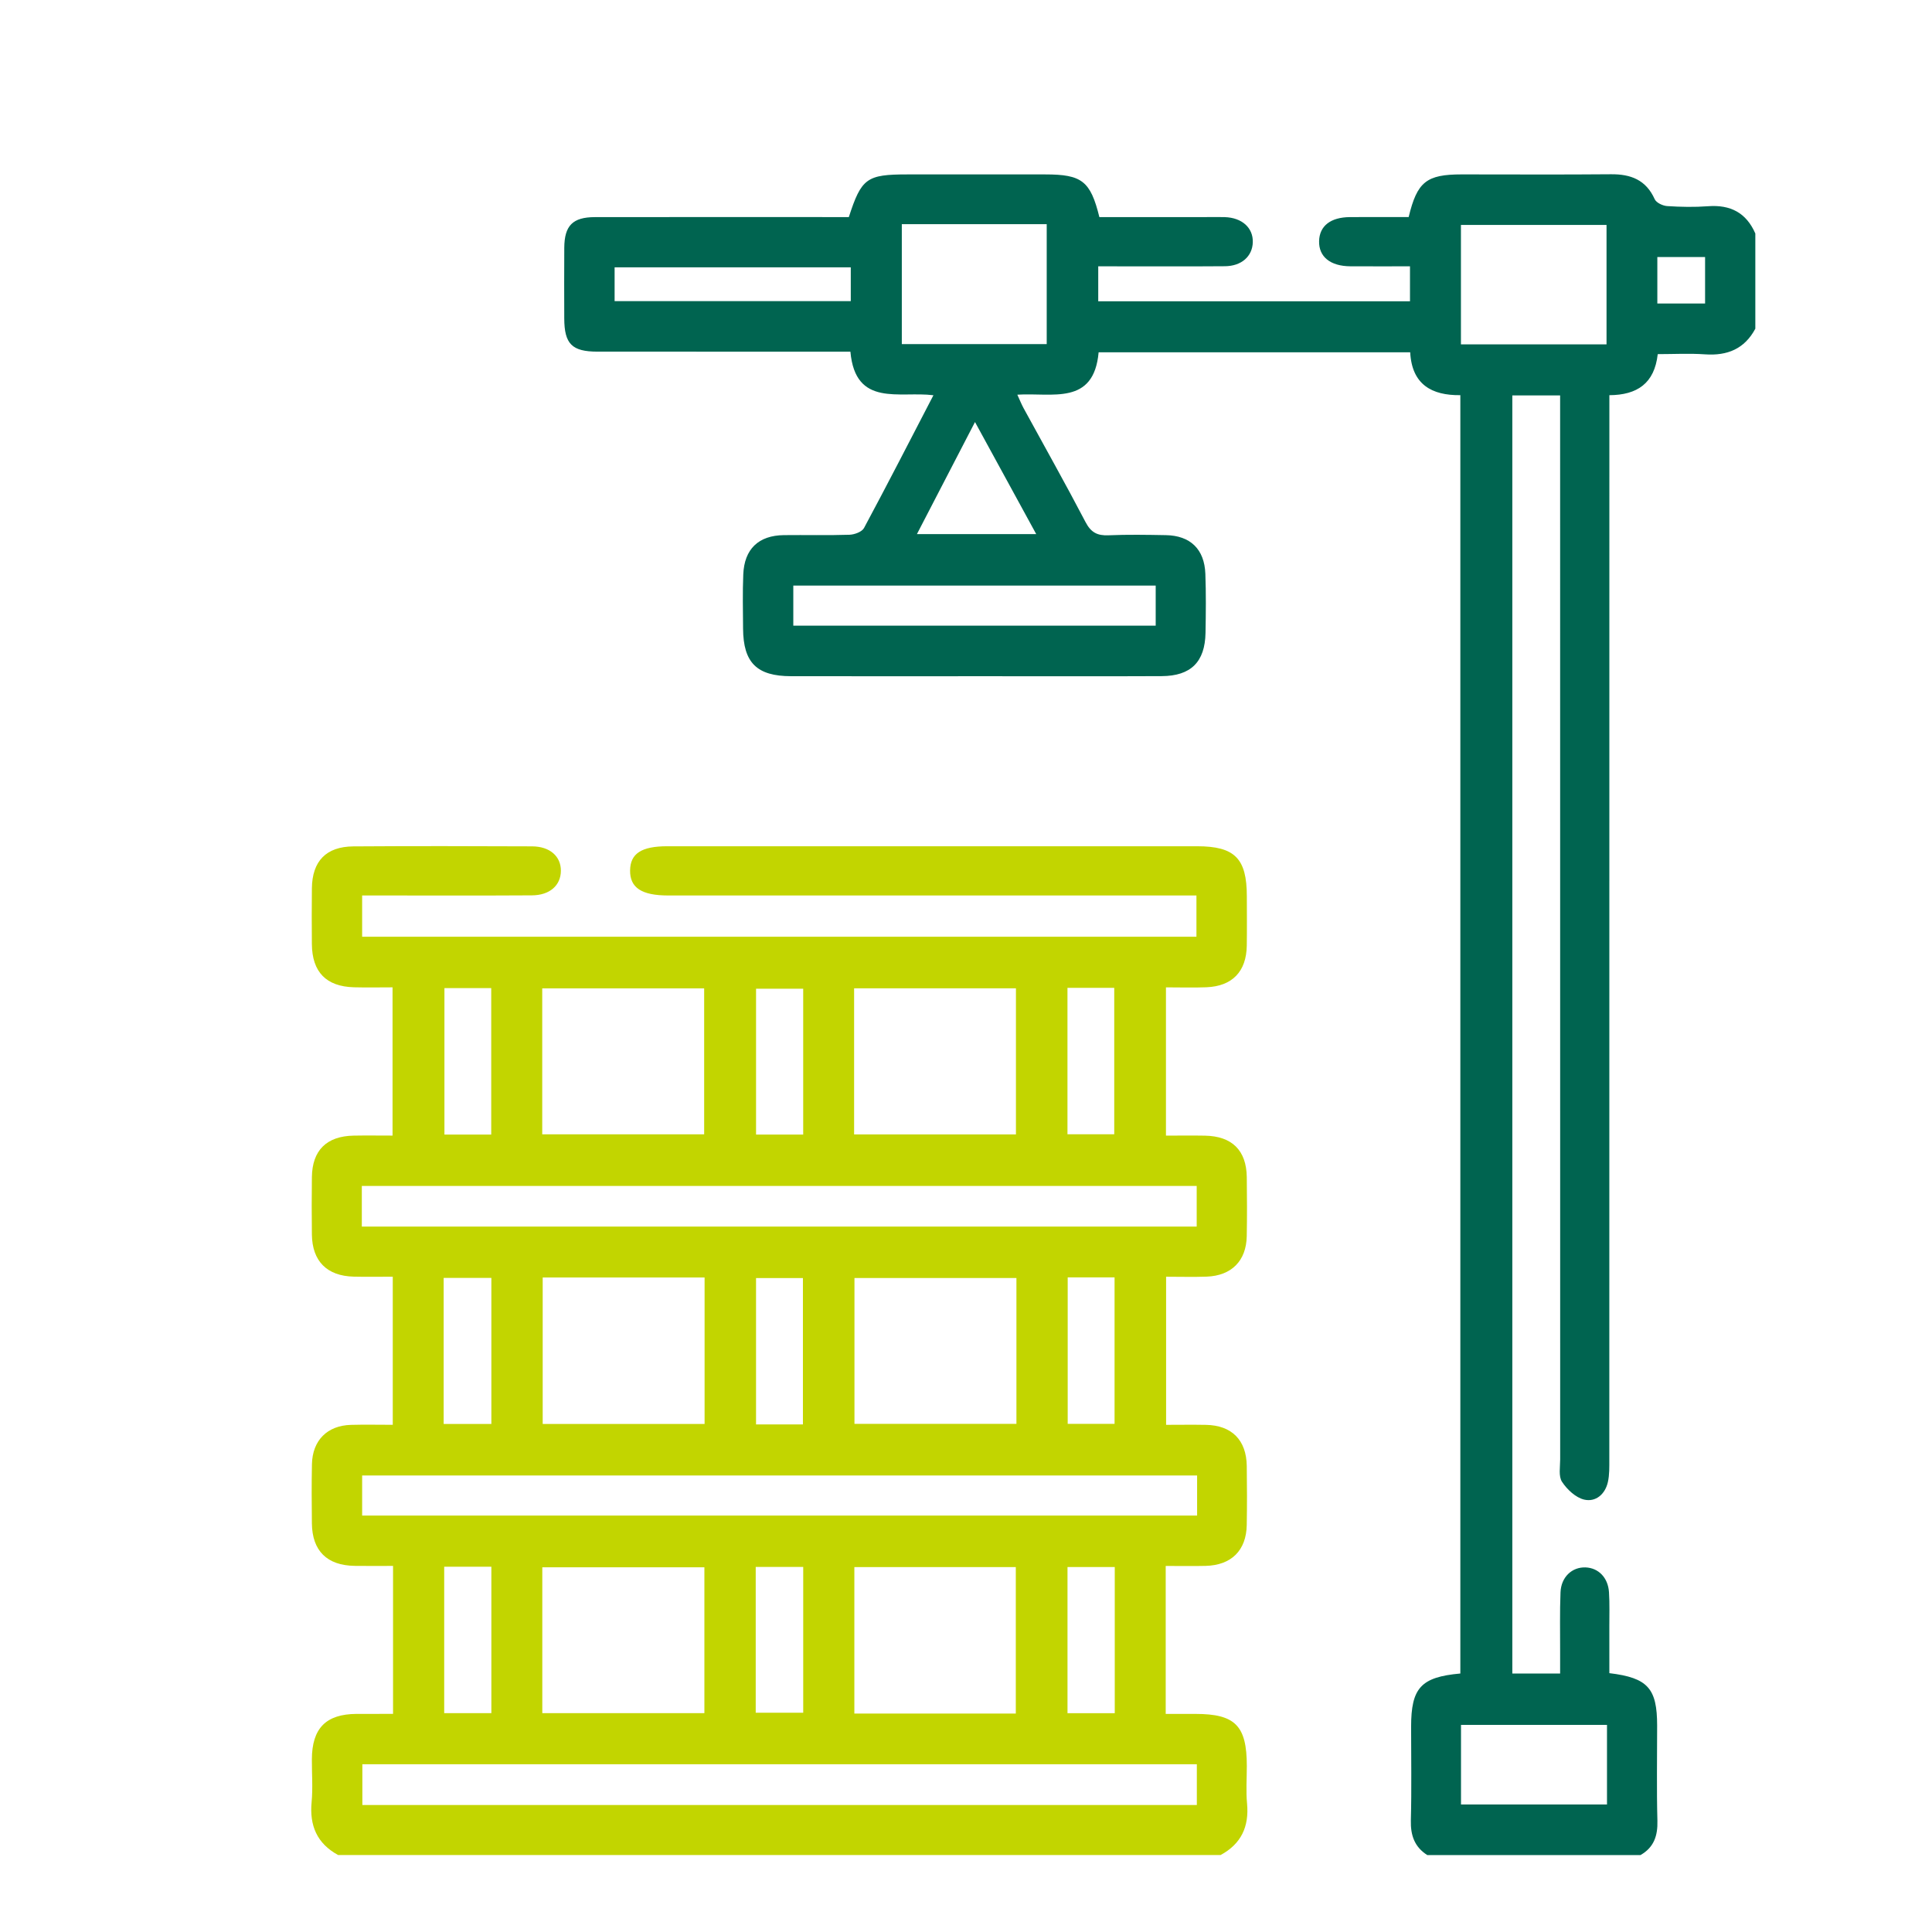
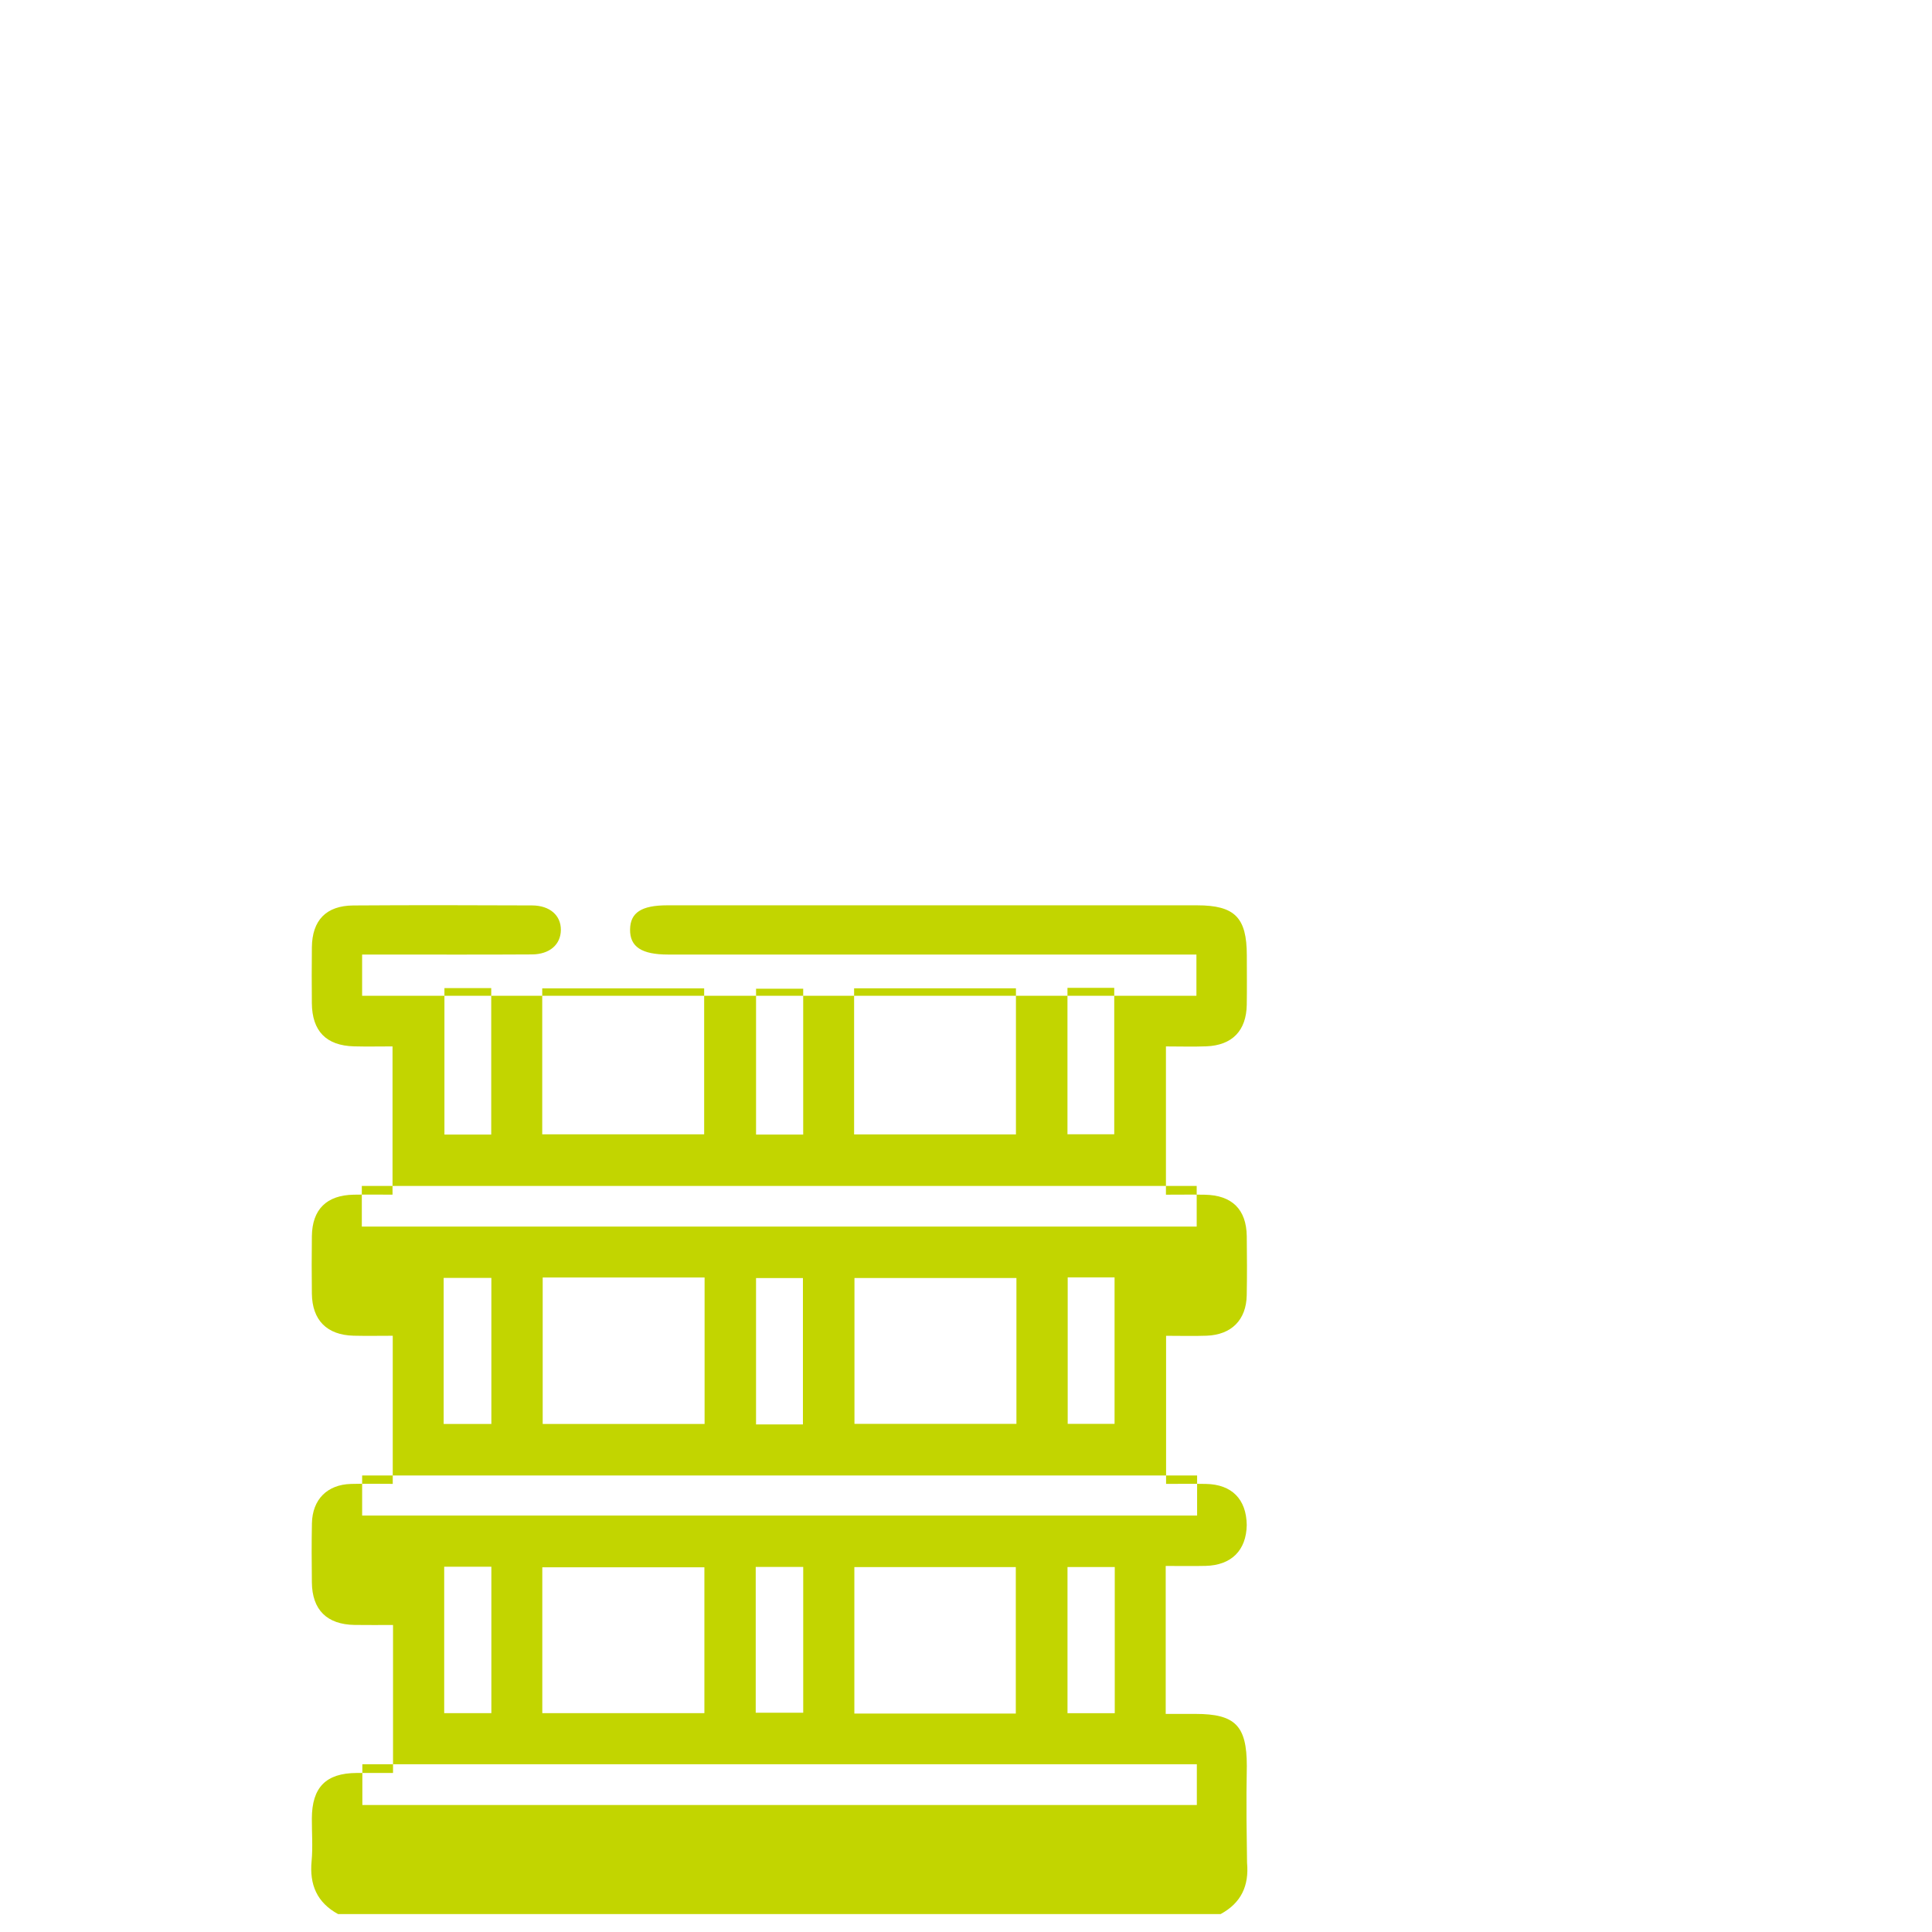
<svg xmlns="http://www.w3.org/2000/svg" version="1.1" id="Layer_1" x="0px" y="0px" viewBox="0 0 1080 1080" style="enable-background:new 0 0 1080 1080;" xml:space="preserve">
  <style type="text/css">
	.st0{fill:#C2D500;}
	.st1{fill:#006450;}
</style>
  <g>
-     <path class="st0" d="M696.98,987.19c-0.01-22.52-6.48-29.09-28.67-29.1c-5.64,0-11.28,0-16.67,0c0-28.31,0-55.11,0-82.72   c7.75,0,15.02,0.14,22.28-0.03c14.39-0.34,22.78-8.62,23.02-22.86c0.19-11,0.17-22.01,0.01-33.02   c-0.21-14.47-8.39-22.68-22.75-22.95c-7.51-0.14-15.02-0.02-22.34-0.02c0-28.35,0-55.37,0-82.79c8.04,0,15.37,0.22,22.69-0.05   c13.88-0.52,22.13-8.83,22.39-22.6c0.21-11,0.16-22.01,0.02-33.02c-0.2-14.99-8.25-22.92-23.42-23.19   c-7.23-0.13-14.46-0.02-21.76-0.02c0-28.25,0-55.28,0-82.88c7.95,0,15.27,0.24,22.57-0.05c14.49-0.57,22.39-8.75,22.61-23.28   c0.14-9.17,0.04-18.34,0.03-27.52c-0.01-21.23-6.71-28.02-27.86-28.03c-98.7-0.02-197.39-0.01-296.09,0   c-14.45,0-20.68,4.07-20.81,13.48c-0.14,9.7,6.43,14.04,21.31,14.04c94.42,0,188.84,0,283.25,0c3.9,0,7.79,0,12.03,0   c0,8.31,0,15.71,0,23.05c-155.95,0-311.24,0-466.38,0c0-8.02,0-15.22,0-23.05c4.24,0,7.87,0,11.5,0c27.81,0,55.61,0.1,83.42-0.07   c10-0.06,16.13-5.59,16.18-13.72c0.05-8.07-6.12-13.62-16.08-13.67c-33.31-0.14-66.61-0.21-99.92,0.02   c-15.24,0.11-23.01,8.26-23.19,23.41c-0.12,10.39-0.1,20.79-0.01,31.18c0.14,15.66,8.01,23.75,23.57,24.17   c7.2,0.19,14.41,0.03,21.53,0.03c0,28.32,0,55.31,0,82.87c-7.72,0-14.71-0.11-21.7,0.02c-15.17,0.27-23.2,8.21-23.39,23.21   c-0.14,10.7-0.13,21.4,0,32.1c0.19,14.86,8.4,23.14,23.34,23.52c7.23,0.18,14.47,0.03,21.87,0.03c0,28.09,0,55.1,0,82.79   c-8.19,0-15.79-0.17-23.37,0.04c-13.24,0.36-21.53,8.66-21.81,22.01c-0.23,11-0.15,22.01-0.03,33.02   c0.16,15.37,8.43,23.57,23.95,23.79c7.17,0.11,14.35,0.02,21.42,0.02c0,28.27,0,55.06,0,82.72c-7.08,0-13.72-0.03-20.37,0.01   c-17.15,0.1-24.94,8.01-25.01,25.41c-0.04,7.95,0.6,15.96-0.14,23.83c-1.25,13.22,3,23.2,14.81,29.65c164.44,0,328.88,0,493.32,0   c11.48-6.2,15.97-15.8,14.79-28.72C696.45,1001.3,696.98,994.22,696.98,987.19z M596.72,552.21c8.98,0,17.18,0,26.15,0   c0,27.17,0,54.13,0,81.85c-8.28,0-16.9,0-26.15,0C596.72,607.07,596.72,580.1,596.72,552.21z M477.45,552.46   c30.19,0,59.98,0,90.47,0c0,27,0,54.01,0,81.69c-29.9,0-59.91,0-90.47,0C477.45,606.93,477.45,579.95,477.45,552.46z M422.64,552.7   c8.41,0,17.02,0,26.35,0c0,27.49,0,54.23,0,81.54c-8.79,0-17.19,0-26.35,0C422.64,607.35,422.64,580.4,422.64,552.7z    M303.11,552.51c30.21,0,59.99,0,90.52,0c0,26.9,0,53.89,0,81.59c-29.74,0-59.75,0-90.52,0   C303.11,606.62,303.11,579.84,303.11,552.51z M248.44,552.37c8.72,0,17.15,0,26.16,0c0,27.28,0,54.27,0,81.85   c-8.57,0-16.97,0-26.16,0C248.44,607.39,248.44,580.45,248.44,552.37z M202.26,685.66c0-7.72,0-14.92,0-22.72   c155.51,0,310.76,0,466.7,0c0,7.93,0,15.12,0,22.72C513.2,685.66,357.95,685.66,202.26,685.66z M623.05,714.08   c0,27.32,0,54.31,0,81.85c-8.62,0-17.03,0-26.2,0c0-26.83,0-53.8,0-81.85C605.64,714.08,614.06,714.08,623.05,714.08z    M568.19,714.42c0,27.46,0,54.23,0,81.53c-30.2,0-59.99,0-90.54,0c0-26.85,0-53.83,0-81.53   C507.44,714.42,537.44,714.42,568.19,714.42z M448.84,714.43c0,26.99,0,53.98,0,81.83c-9.09,0-17.29,0-26.21,0   c0-27.17,0-54.14,0-81.83C431.02,714.43,439.64,714.43,448.84,714.43z M393.87,714.13c0,27.41,0,54.41,0,81.88   c-30.23,0-60.02,0-90.5,0c0-27.05,0-54.03,0-81.88C333.74,714.13,363.55,714.13,393.87,714.13z M274.68,714.35   c0,27.2,0,54.19,0,81.65c-8.84,0-17.25,0-26.67,0c0-27.49,0-54.25,0-81.65C256.92,714.35,265.55,714.35,274.68,714.35z    M202.44,847.21c0-7.43,0-14.85,0-22.41c155.77,0,311.27,0,466.75,0c0,7.79,0,14.78,0,22.41   C513.63,847.21,358.34,847.21,202.44,847.21z M623.16,875.97c0,27.09,0,53.88,0,81.72c-8.94,0-17.37,0-26.42,0   c0-27.13,0-54.13,0-81.72C605.41,875.97,614.05,875.97,623.16,875.97z M567.84,876.02c0,27.37,0,54.59,0,81.86   c-30.37,0-59.97,0-90.25,0c0-27.21,0-54.21,0-81.86C507.5,876.02,537.53,876.02,567.84,876.02z M449,875.91   c0,27.29,0,54.07,0,81.52c-8.69,0-17.33,0-26.55,0c0-27,0-54,0-81.52C431.1,875.91,439.53,875.91,449,875.91z M393.76,876.13   c0,26.82,0,53.83,0,81.53c-30.52,0-60.34,0-90.61,0c0-27.21,0-54,0-81.53C333.07,876.13,363.1,876.13,393.76,876.13z M274.68,875.8   c0,27.42,0,54.42,0,81.86c-8.84,0-17.28,0-26.37,0c0-27.03,0-54.03,0-81.86C257.34,875.8,265.77,875.8,274.68,875.8z    M669.04,1009.01c-155.53,0-310.63,0-466.48,0c0-7.26,0-14.69,0-22.77c155.11,0,310.43,0,466.48,0   C669.04,994.12,669.04,1001.34,669.04,1009.01z" />
-     <path class="st1" d="M954.86,115.28c-7.6,0.57-15.29,0.42-22.9-0.08c-2.47-0.16-6.08-1.86-6.97-3.85   c-4.87-10.81-13.35-14.04-24.44-13.94c-27.81,0.25-55.62,0.08-83.42,0.08c-19.74,0-24.93,4.11-29.68,23.85   c-10.84,0-21.82-0.05-32.79,0.02c-10.86,0.07-17.07,4.94-17.28,13.4c-0.22,8.77,6.25,14.03,17.51,14.1   c11.17,0.06,22.33,0.01,33.3,0.01c0,7.42,0,13.42,0,19.55c-58.33,0-116.17,0-174.27,0c0-6.64,0-12.63,0-19.54   c3.77,0,7.04,0,10.32,0c20.17,0,40.34,0.1,60.5-0.06c9.27-0.07,15.33-5.51,15.58-13.35c0.26-8.14-6.05-13.82-15.75-14.1   c-3.36-0.1-6.72-0.02-10.08-0.02c-20.07,0-40.14,0-59.94,0c-4.98-20.19-9.79-23.85-30.31-23.85c-25.67,0-51.34,0-77.01,0   c-22.76,0-25.68,2.1-32.73,23.85c-3.2,0-6.54,0-9.89,0c-44,0-88.01-0.04-132.01,0.02c-12.46,0.02-17.09,4.71-17.17,17.16   c-0.08,13.15-0.05,26.3-0.01,39.44c0.04,14.29,4.29,18.59,18.53,18.6c43.7,0.03,87.4,0.01,131.09,0.01c3.29,0,6.58,0,10.34,0   c2.8,31.24,27.44,21.96,46.41,24.36c-13.31,25.65-25.83,50.06-38.8,74.22c-1.15,2.15-5.31,3.68-8.13,3.77   c-12.21,0.41-24.44,0.06-36.66,0.21c-14.18,0.18-22.13,7.75-22.71,22.01c-0.41,10.07-0.18,20.18-0.11,30.27   c0.13,19.05,7.69,26.55,26.84,26.58c36.98,0.05,73.95,0.01,110.93,0.01c32.09,0,64.17,0.1,96.26-0.05   c16.31-0.08,24.19-7.95,24.48-24.18c0.2-11,0.32-22.02-0.09-33.02c-0.51-13.78-8.42-21.37-22.07-21.61   c-10.69-0.19-21.4-0.38-32.08,0.08c-6.22,0.26-9.79-1.55-12.83-7.38c-11.16-21.38-23.02-42.4-34.57-63.57   c-1.25-2.29-2.21-4.74-3.56-7.65c19.46-1.26,42.73,6.29,45.45-23.69c58.49,0,116.18,0,174.17,0c0.94,18.06,12.11,24.16,28.03,23.96   c0,238.72,0,476.7,0,714.6c-22.05,1.99-27.51,8.05-27.52,29.75c-0.01,17.43,0.32,34.86-0.14,52.28c-0.22,8.39,2.02,14.9,9.17,19.46   c39.73,0,79.47,0,119.2,0c7.49-4.27,9.68-10.75,9.45-19.2c-0.48-17.72-0.14-35.46-0.15-53.19c-0.01-20.77-5.18-26.71-26.71-29.3   c0-8.55,0.02-17.29-0.01-26.03c-0.02-6.42,0.22-12.86-0.2-19.25c-0.54-8.18-5.94-13.58-13.13-13.83   c-7.51-0.26-13.61,5.36-13.96,13.9c-0.45,10.99-0.19,22.01-0.22,33.01c-0.01,3.94,0,7.88,0,12.4c-9.11,0-17.53,0-26.72,0   c0-237.98,0-475.93,0-714.47c8.35,0,16.76,0,26.72,0c0,4.1,0,8.21,0,12.32c0,194.14,0,388.29,0.03,582.43c0,4.26-1,9.47,1.03,12.56   c2.83,4.3,7.65,8.84,12.39,9.95c6.45,1.5,11.73-3,13.25-9.83c0.92-4.11,0.8-8.5,0.8-12.76c0.03-193.84,0.03-387.68,0.03-581.52   c0-4.22,0-8.43,0-13.27c15.5-0.09,25.2-6.53,27.04-22.95c8.91,0,17.75-0.49,26.5,0.12c12.45,0.86,22.02-3.06,28.05-14.34   c0-17.74,0-35.48,0-53.21C976.19,118.94,967.32,114.35,954.86,115.28z M475.59,168.34c-43.95,0-87.65,0-132.02,0   c0-5.96,0-12.15,0-18.91c43.72,0,87.43,0,132.02,0C475.59,156.1,475.59,161.86,475.59,168.34z M646.04,327.35   c0,7.72,0,14.69,0,22.4c-67.57,0-134.77,0-202.58,0c0-7.3,0-14.49,0-22.4C510.8,327.35,577.99,327.35,646.04,327.35z    M579.25,298.56c-22.59,0-43.74,0-66.68,0c10.75-20.76,21.14-40.8,32.46-62.64C556.89,257.63,567.79,277.58,579.25,298.56z    M585.12,192.35c-26.74,0-53.5,0-81,0c0-22.01,0-44.1,0-67.05c27.22,0,53.72,0,81,0C585.12,147.65,585.12,169.72,585.12,192.35z    M898.32,964.21c0,14.68,0,29.21,0,44.5c-26.71,0-53.64,0-81.61,0c0-14.86,0-29.38,0-44.5   C843.93,964.21,870.85,964.21,898.32,964.21z M898.06,192.51c-27.41,0-54.16,0-81.39,0c0-22.28,0-44.15,0-66.76   c26.8,0,53.77,0,81.39,0C898.06,147.6,898.06,169.69,898.06,192.51z M953.15,169.67c-8.74,0-17.59,0-26.69,0c0-8.85,0-17.05,0-26   c8.85,0,17.48,0,26.69,0C953.15,152.04,953.15,160.46,953.15,169.67z" />
+     <path class="st0" d="M696.98,987.19c-0.01-22.52-6.48-29.09-28.67-29.1c-5.64,0-11.28,0-16.67,0c0-28.31,0-55.11,0-82.72   c7.75,0,15.02,0.14,22.28-0.03c14.39-0.34,22.78-8.62,23.02-22.86c-0.21-14.47-8.39-22.68-22.75-22.95c-7.51-0.14-15.02-0.02-22.34-0.02c0-28.35,0-55.37,0-82.79c8.04,0,15.37,0.22,22.69-0.05   c13.88-0.52,22.13-8.83,22.39-22.6c0.21-11,0.16-22.01,0.02-33.02c-0.2-14.99-8.25-22.92-23.42-23.19   c-7.23-0.13-14.46-0.02-21.76-0.02c0-28.25,0-55.28,0-82.88c7.95,0,15.27,0.24,22.57-0.05c14.49-0.57,22.39-8.75,22.61-23.28   c0.14-9.17,0.04-18.34,0.03-27.52c-0.01-21.23-6.71-28.02-27.86-28.03c-98.7-0.02-197.39-0.01-296.09,0   c-14.45,0-20.68,4.07-20.81,13.48c-0.14,9.7,6.43,14.04,21.31,14.04c94.42,0,188.84,0,283.25,0c3.9,0,7.79,0,12.03,0   c0,8.31,0,15.71,0,23.05c-155.95,0-311.24,0-466.38,0c0-8.02,0-15.22,0-23.05c4.24,0,7.87,0,11.5,0c27.81,0,55.61,0.1,83.42-0.07   c10-0.06,16.13-5.59,16.18-13.72c0.05-8.07-6.12-13.62-16.08-13.67c-33.31-0.14-66.61-0.21-99.92,0.02   c-15.24,0.11-23.01,8.26-23.19,23.41c-0.12,10.39-0.1,20.79-0.01,31.18c0.14,15.66,8.01,23.75,23.57,24.17   c7.2,0.19,14.41,0.03,21.53,0.03c0,28.32,0,55.31,0,82.87c-7.72,0-14.71-0.11-21.7,0.02c-15.17,0.27-23.2,8.21-23.39,23.21   c-0.14,10.7-0.13,21.4,0,32.1c0.19,14.86,8.4,23.14,23.34,23.52c7.23,0.18,14.47,0.03,21.87,0.03c0,28.09,0,55.1,0,82.79   c-8.19,0-15.79-0.17-23.37,0.04c-13.24,0.36-21.53,8.66-21.81,22.01c-0.23,11-0.15,22.01-0.03,33.02   c0.16,15.37,8.43,23.57,23.95,23.79c7.17,0.11,14.35,0.02,21.42,0.02c0,28.27,0,55.06,0,82.72c-7.08,0-13.72-0.03-20.37,0.01   c-17.15,0.1-24.94,8.01-25.01,25.41c-0.04,7.95,0.6,15.96-0.14,23.83c-1.25,13.22,3,23.2,14.81,29.65c164.44,0,328.88,0,493.32,0   c11.48-6.2,15.97-15.8,14.79-28.72C696.45,1001.3,696.98,994.22,696.98,987.19z M596.72,552.21c8.98,0,17.18,0,26.15,0   c0,27.17,0,54.13,0,81.85c-8.28,0-16.9,0-26.15,0C596.72,607.07,596.72,580.1,596.72,552.21z M477.45,552.46   c30.19,0,59.98,0,90.47,0c0,27,0,54.01,0,81.69c-29.9,0-59.91,0-90.47,0C477.45,606.93,477.45,579.95,477.45,552.46z M422.64,552.7   c8.41,0,17.02,0,26.35,0c0,27.49,0,54.23,0,81.54c-8.79,0-17.19,0-26.35,0C422.64,607.35,422.64,580.4,422.64,552.7z    M303.11,552.51c30.21,0,59.99,0,90.52,0c0,26.9,0,53.89,0,81.59c-29.74,0-59.75,0-90.52,0   C303.11,606.62,303.11,579.84,303.11,552.51z M248.44,552.37c8.72,0,17.15,0,26.16,0c0,27.28,0,54.27,0,81.85   c-8.57,0-16.97,0-26.16,0C248.44,607.39,248.44,580.45,248.44,552.37z M202.26,685.66c0-7.72,0-14.92,0-22.72   c155.51,0,310.76,0,466.7,0c0,7.93,0,15.12,0,22.72C513.2,685.66,357.95,685.66,202.26,685.66z M623.05,714.08   c0,27.32,0,54.31,0,81.85c-8.62,0-17.03,0-26.2,0c0-26.83,0-53.8,0-81.85C605.64,714.08,614.06,714.08,623.05,714.08z    M568.19,714.42c0,27.46,0,54.23,0,81.53c-30.2,0-59.99,0-90.54,0c0-26.85,0-53.83,0-81.53   C507.44,714.42,537.44,714.42,568.19,714.42z M448.84,714.43c0,26.99,0,53.98,0,81.83c-9.09,0-17.29,0-26.21,0   c0-27.17,0-54.14,0-81.83C431.02,714.43,439.64,714.43,448.84,714.43z M393.87,714.13c0,27.41,0,54.41,0,81.88   c-30.23,0-60.02,0-90.5,0c0-27.05,0-54.03,0-81.88C333.74,714.13,363.55,714.13,393.87,714.13z M274.68,714.35   c0,27.2,0,54.19,0,81.65c-8.84,0-17.25,0-26.67,0c0-27.49,0-54.25,0-81.65C256.92,714.35,265.55,714.35,274.68,714.35z    M202.44,847.21c0-7.43,0-14.85,0-22.41c155.77,0,311.27,0,466.75,0c0,7.79,0,14.78,0,22.41   C513.63,847.21,358.34,847.21,202.44,847.21z M623.16,875.97c0,27.09,0,53.88,0,81.72c-8.94,0-17.37,0-26.42,0   c0-27.13,0-54.13,0-81.72C605.41,875.97,614.05,875.97,623.16,875.97z M567.84,876.02c0,27.37,0,54.59,0,81.86   c-30.37,0-59.97,0-90.25,0c0-27.21,0-54.21,0-81.86C507.5,876.02,537.53,876.02,567.84,876.02z M449,875.91   c0,27.29,0,54.07,0,81.52c-8.69,0-17.33,0-26.55,0c0-27,0-54,0-81.52C431.1,875.91,439.53,875.91,449,875.91z M393.76,876.13   c0,26.82,0,53.83,0,81.53c-30.52,0-60.34,0-90.61,0c0-27.21,0-54,0-81.53C333.07,876.13,363.1,876.13,393.76,876.13z M274.68,875.8   c0,27.42,0,54.42,0,81.86c-8.84,0-17.28,0-26.37,0c0-27.03,0-54.03,0-81.86C257.34,875.8,265.77,875.8,274.68,875.8z    M669.04,1009.01c-155.53,0-310.63,0-466.48,0c0-7.26,0-14.69,0-22.77c155.11,0,310.43,0,466.48,0   C669.04,994.12,669.04,1001.34,669.04,1009.01z" />
  </g>
</svg>